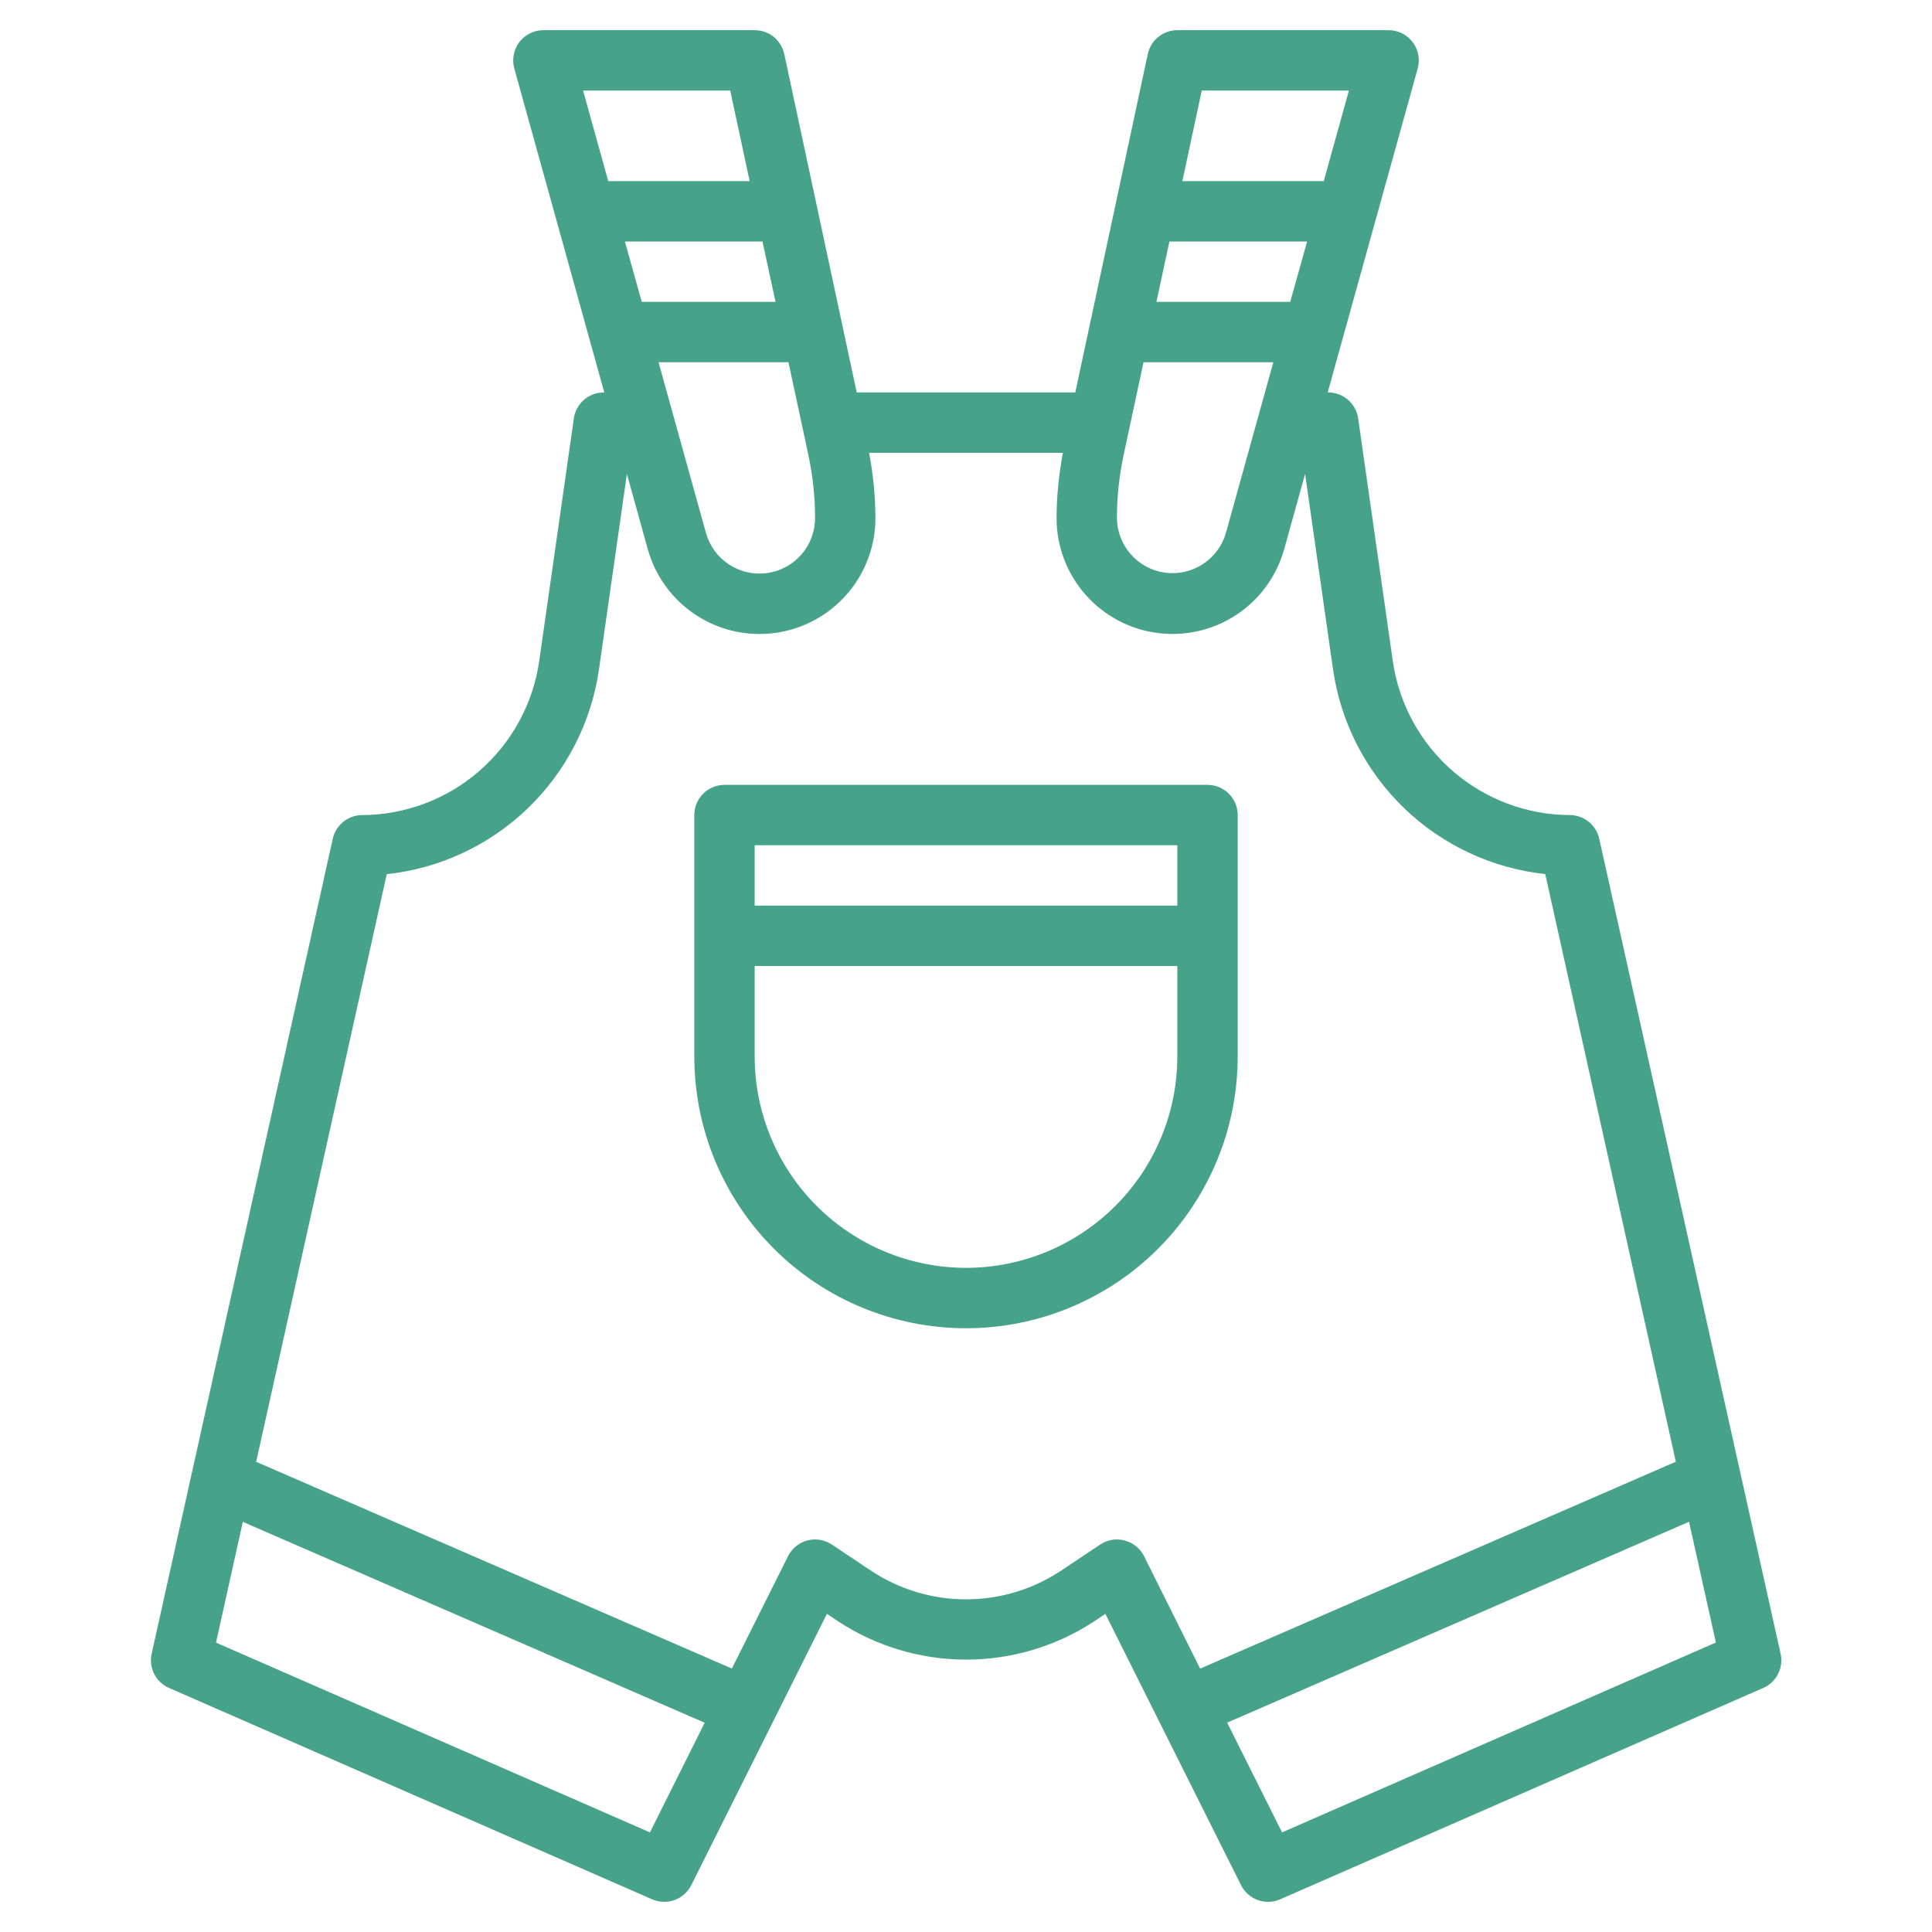
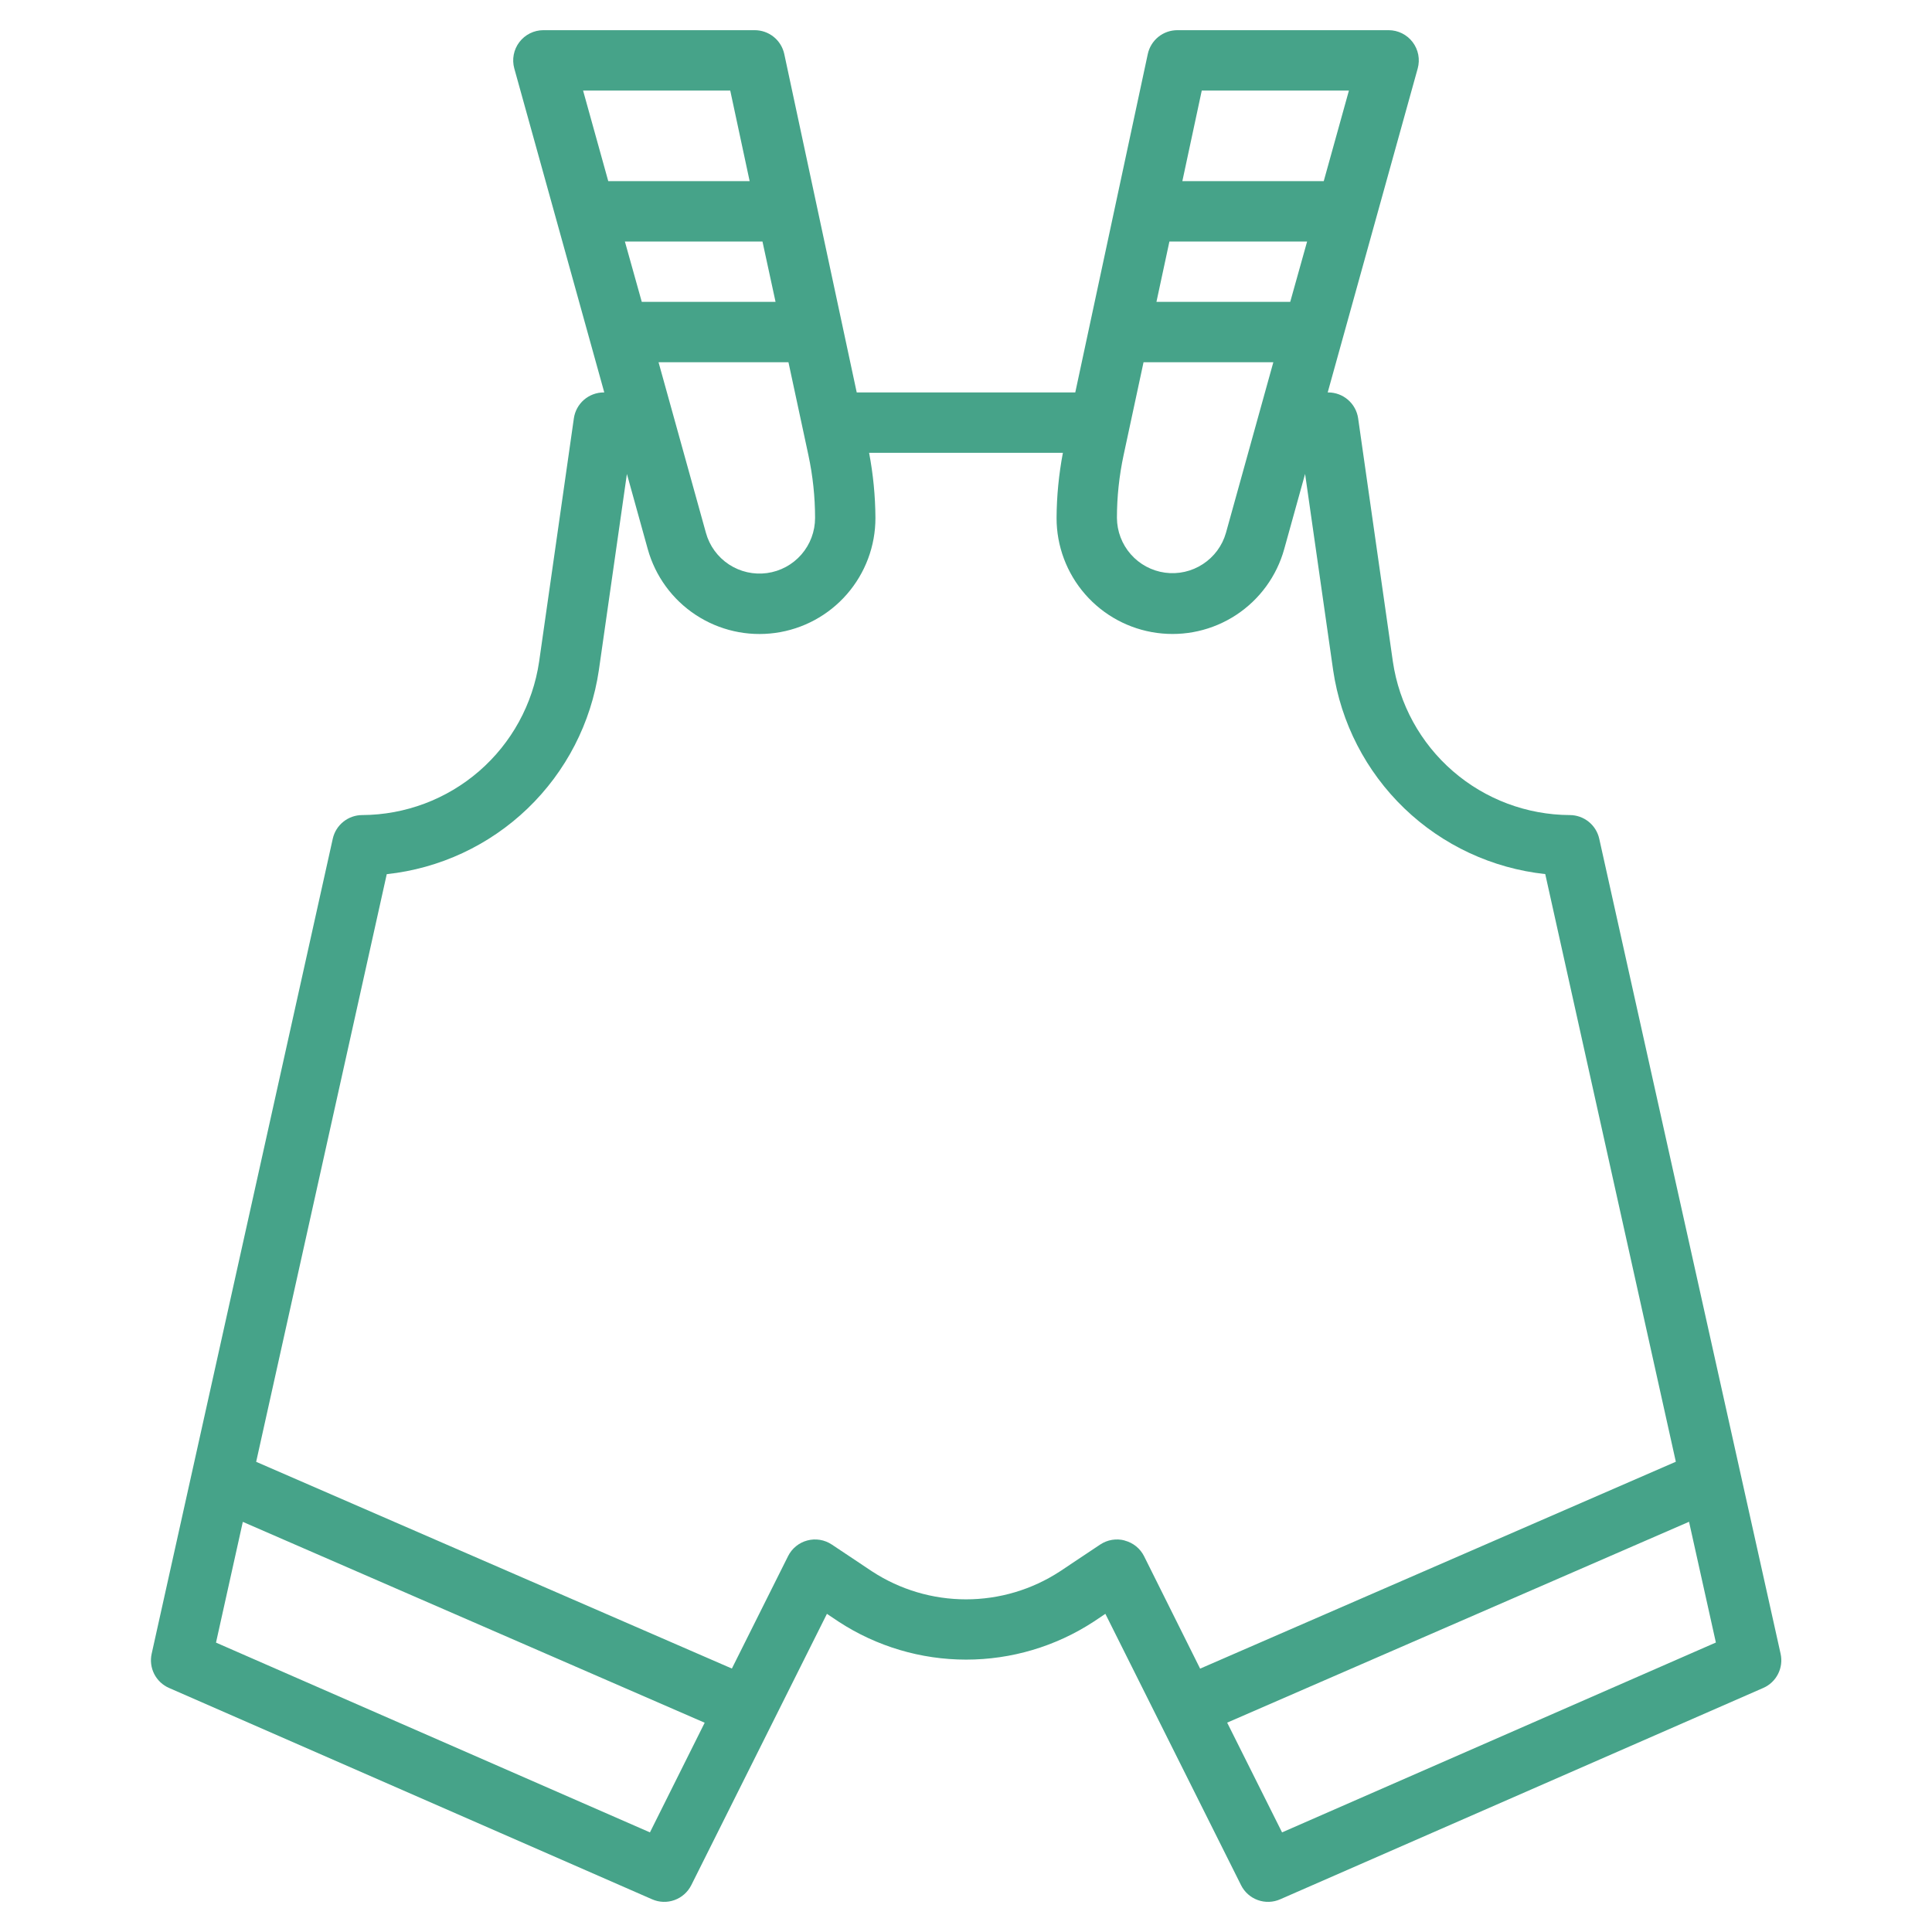
<svg xmlns="http://www.w3.org/2000/svg" width="66" height="66" viewBox="0 0 66 66" fill="none">
-   <path d="M42.281 36.094V27.844C42.281 27.57 42.173 27.308 41.979 27.114C41.786 26.921 41.523 26.812 41.25 26.812H24.75C24.477 26.812 24.214 26.921 24.021 27.114C23.827 27.308 23.719 27.57 23.719 27.844V36.094C23.719 38.555 24.697 40.916 26.437 42.657C28.178 44.397 30.538 45.375 33 45.375C35.462 45.375 37.822 44.397 39.563 42.657C41.303 40.916 42.281 38.555 42.281 36.094ZM40.219 28.875V30.938H25.781V28.875H40.219ZM33 43.312C31.086 43.31 29.251 42.549 27.898 41.196C26.545 39.843 25.783 38.008 25.781 36.094V33H40.219V36.094C40.217 38.008 39.455 39.843 38.102 41.196C36.749 42.549 34.914 43.31 33 43.312Z" fill="#46A389" />
  <path d="M54.632 28.651C54.581 28.422 54.453 28.217 54.27 28.071C54.087 27.924 53.86 27.844 53.625 27.844C52.158 27.837 50.741 27.305 49.633 26.344C48.524 25.383 47.797 24.056 47.583 22.604L46.396 14.291C46.361 14.045 46.238 13.821 46.05 13.658C45.863 13.496 45.623 13.406 45.375 13.406H45.356L48.431 2.339C48.473 2.186 48.48 2.025 48.45 1.869C48.42 1.713 48.354 1.565 48.258 1.439C48.162 1.312 48.038 1.21 47.896 1.139C47.753 1.068 47.596 1.031 47.438 1.031H40.219C39.983 1.031 39.754 1.112 39.57 1.26C39.387 1.409 39.26 1.615 39.21 1.846L36.733 13.406H29.267L26.792 1.846C26.742 1.615 26.615 1.408 26.431 1.26C26.247 1.111 26.017 1.031 25.781 1.031H18.562C18.404 1.031 18.247 1.068 18.104 1.139C17.962 1.21 17.838 1.312 17.742 1.439C17.645 1.565 17.58 1.713 17.55 1.869C17.52 2.025 17.527 2.186 17.569 2.339L20.643 13.406H20.625C20.377 13.406 20.137 13.496 19.949 13.658C19.762 13.821 19.639 14.045 19.604 14.291L18.417 22.604C18.203 24.056 17.476 25.383 16.367 26.344C15.259 27.305 13.842 27.837 12.375 27.844C12.14 27.844 11.913 27.924 11.73 28.071C11.547 28.217 11.419 28.422 11.368 28.651L5.181 56.495C5.129 56.728 5.16 56.973 5.268 57.186C5.377 57.399 5.556 57.568 5.775 57.663L22.275 64.882C22.518 64.99 22.793 64.999 23.042 64.909C23.292 64.819 23.497 64.636 23.616 64.398L28.249 55.131L28.654 55.402C29.948 56.246 31.46 56.695 33.005 56.695C34.55 56.695 36.062 56.246 37.356 55.402L37.761 55.131L42.395 64.398C42.513 64.636 42.718 64.819 42.968 64.909C43.218 64.999 43.492 64.99 43.735 64.882L60.235 57.663C60.454 57.568 60.633 57.399 60.741 57.185C60.849 56.972 60.88 56.728 60.828 56.495L54.632 28.651ZM44.076 10.312H39.506L39.949 8.25H44.653L44.076 10.312ZM46.081 3.094L45.221 6.188H40.391L41.054 3.094H46.081ZM38.384 15.547L39.065 12.375H43.499L41.88 18.204C41.755 18.643 41.475 19.022 41.092 19.271C40.71 19.521 40.25 19.625 39.798 19.563C39.345 19.501 38.93 19.278 38.629 18.935C38.327 18.592 38.16 18.152 38.156 17.695C38.156 16.973 38.233 16.253 38.384 15.547ZM26.494 10.312H21.924L21.347 8.25H26.047L26.494 10.312ZM26.935 12.375L27.616 15.547C27.767 16.253 27.844 16.973 27.844 17.695C27.844 18.154 27.678 18.598 27.376 18.944C27.074 19.29 26.657 19.515 26.202 19.577C25.747 19.639 25.285 19.534 24.901 19.282C24.517 19.029 24.238 18.646 24.116 18.204L22.497 12.375H26.935ZM24.946 3.094L25.609 6.188H20.779L19.919 3.094H24.946ZM22.203 62.597L7.379 56.114L8.295 51.989L24.073 58.851L22.203 62.597ZM38.421 52.625C38.28 52.587 38.132 52.58 37.988 52.604C37.843 52.628 37.706 52.683 37.584 52.764L36.206 53.683C35.252 54.305 34.139 54.636 33 54.636C31.861 54.636 30.747 54.305 29.794 53.683L28.416 52.764C28.294 52.683 28.157 52.628 28.012 52.604C27.868 52.58 27.72 52.587 27.579 52.625C27.437 52.662 27.305 52.73 27.192 52.822C27.079 52.914 26.986 53.03 26.921 53.161L25.002 57L8.751 49.938L13.212 29.863C15.022 29.668 16.715 28.878 18.026 27.617C19.338 26.355 20.193 24.694 20.458 22.894L21.416 16.191L22.128 18.757C22.385 19.681 22.967 20.48 23.767 21.006C24.568 21.533 25.532 21.752 26.481 21.622C27.43 21.493 28.301 21.023 28.93 20.301C29.56 19.579 29.907 18.653 29.906 17.695C29.902 16.948 29.829 16.203 29.69 15.469H36.31C36.171 16.203 36.098 16.948 36.094 17.695C36.093 18.653 36.44 19.579 37.07 20.301C37.7 21.023 38.57 21.492 39.519 21.621C40.468 21.751 41.432 21.532 42.233 21.005C43.033 20.478 43.615 19.68 43.871 18.756L44.584 16.19L45.542 22.893C45.807 24.693 46.663 26.354 47.974 27.615C49.285 28.876 50.979 29.665 52.788 29.86L57.249 49.935L40.998 57.003L39.084 53.164C39.019 53.032 38.925 52.917 38.811 52.824C38.697 52.732 38.564 52.665 38.421 52.628V52.625ZM43.797 62.597L41.922 58.848L57.7 51.986L58.617 56.111L43.797 62.597Z" fill="#46A389" />
</svg>